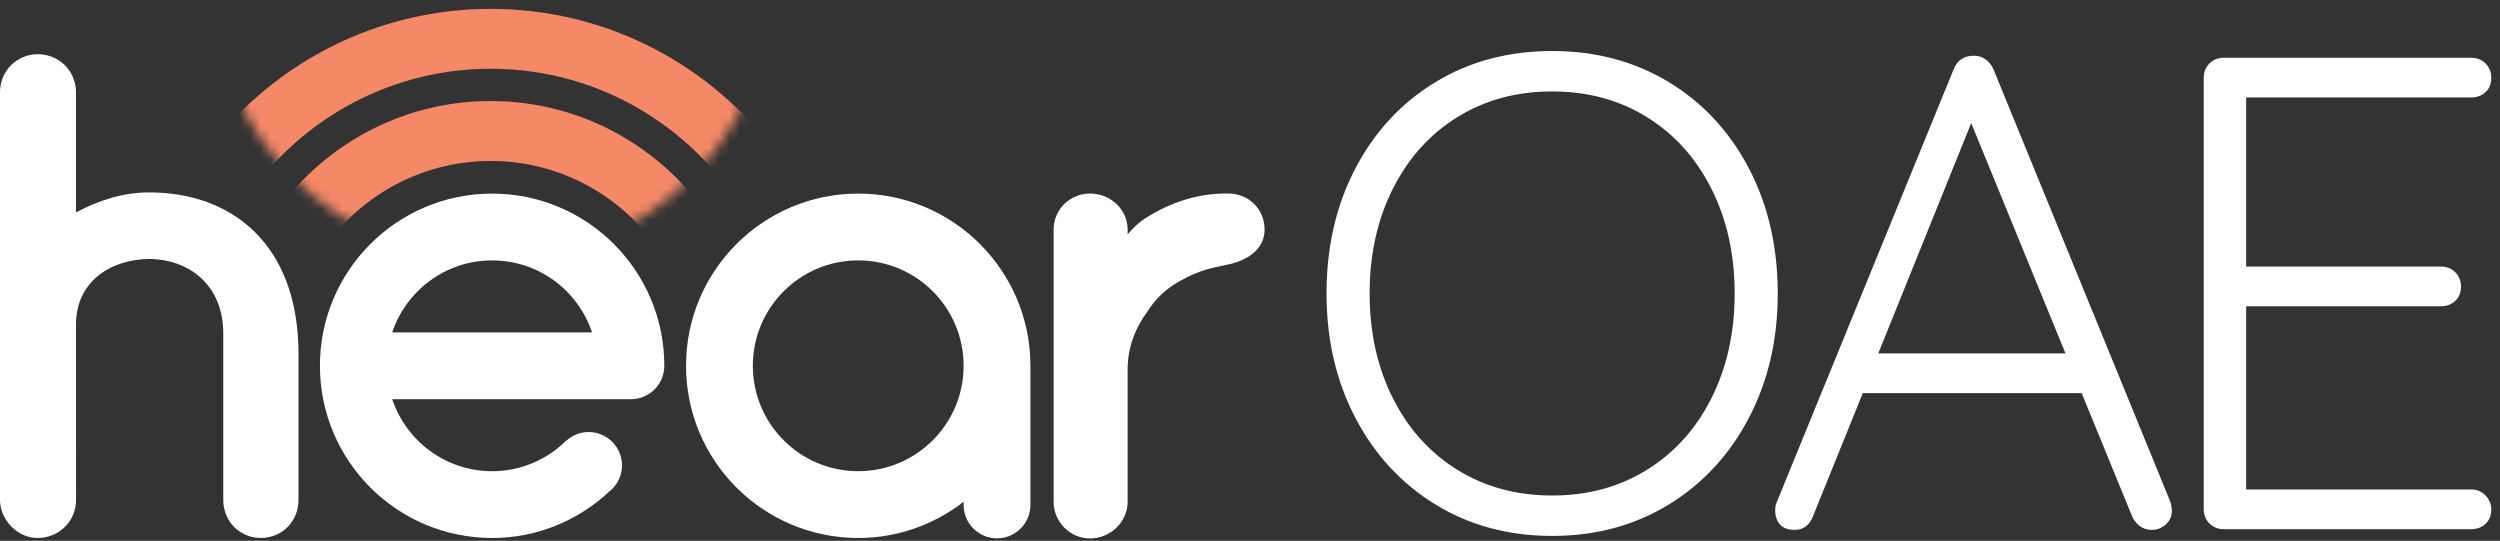
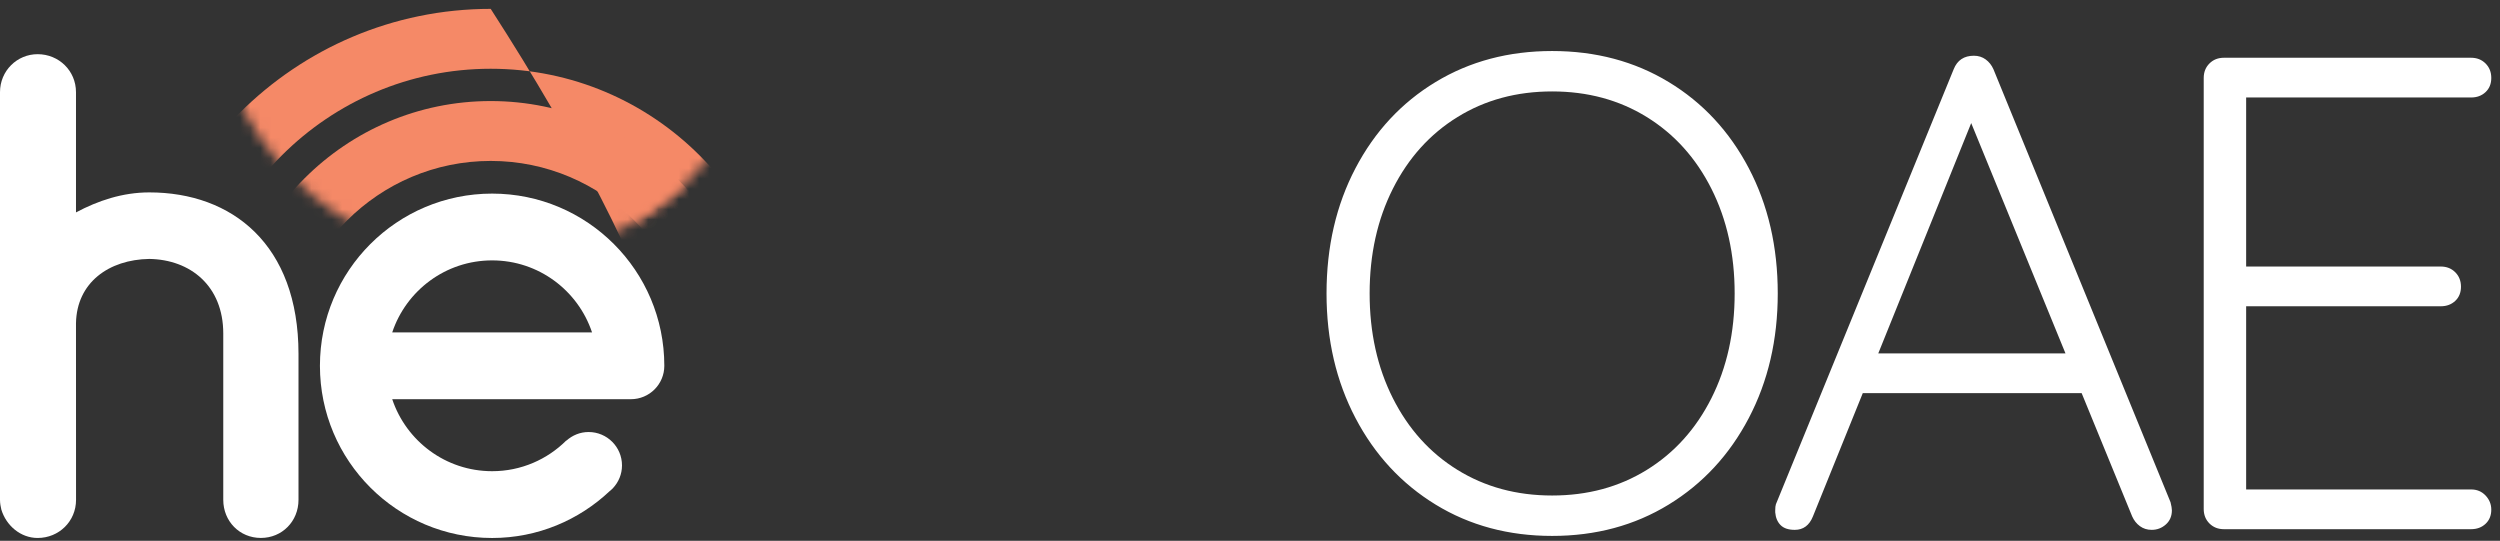
<svg xmlns="http://www.w3.org/2000/svg" xmlns:xlink="http://www.w3.org/1999/xlink" viewBox="0 0 245 53" version="1.1">
  <rect x="0" y="0" width="245" height="53" fill="#333333" stroke="none" />
  <title>Group 28</title>
  <desc>Created with Sketch.</desc>
  <defs>
    <circle id="path-1" cx="28.213" cy="28.075" r="27.466" />
    <circle id="path-3" cx="28.213" cy="28.075" r="27.466" />
  </defs>
  <g id="Page-1" stroke="none" stroke-width="1" fill="none" fill-rule="evenodd">
    <g id="Group-38" transform="translate(0, -30)">
      <g id="Group-28">
        <g id="Group-16-Copy-6">
          <path d="M7.447,61.685 C7.512,57.693 10.665,55.439 14.63,55.375 C18.655,55.437 21.88,58.016 21.88,62.685 L21.88,78.984 C21.88,81.089 23.485,82.718 25.565,82.718 C27.645,82.718 29.253,81.089 29.253,78.984 L29.253,64.685 C29.253,53.96 22.745,48.855 14.632,48.855 C12.009,48.855 9.595,49.669 7.447,50.817 L7.447,39.034 C7.447,36.936 5.77,35.31 3.687,35.31 C1.674,35.31 0,36.935 0,39.034 L0,78.987 C0,79.333 0.065,79.665 0.131,79.938 C0.603,81.501 2.012,82.721 3.689,82.721 C5.772,82.721 7.452,81.094 7.452,78.989" id="path7369_31_" fill="#FFFFFF" fill-rule="nonzero" />
-           <path d="M120.368,48.966 C117.013,48.904 114.132,50.114 111.919,51.606 C111.441,51.953 110.907,52.493 110.509,52.962 L110.509,52.492 C110.509,50.52 108.827,48.967 106.816,48.967 C104.869,48.967 103.254,50.521 103.254,52.492 L103.254,79.17 C103.254,81.14 104.863,82.767 106.816,82.767 C108.828,82.767 110.509,81.14 110.509,79.17 L110.509,66.298 C110.486,64.094 111.236,62.167 112.45,60.526 C113.259,59.243 114.304,58.266 115.628,57.536 C117.702,56.393 118.733,56.276 120.376,55.916 C122.343,55.481 123.929,54.388 123.929,52.49 C123.934,50.519 122.389,48.966 120.368,48.966 L120.368,48.966 L120.368,48.966 Z" id="path7375_31_" fill="#FFFFFF" fill-rule="nonzero" />
          <path d="M61.83,69.121 C63.639,69.121 65.103,67.656 65.103,65.848 C65.103,56.529 57.547,48.973 48.228,48.973 C38.909,48.973 31.353,56.529 31.353,65.848 C31.353,75.167 38.909,82.723 48.228,82.723 C52.697,82.723 56.739,80.966 59.753,78.126 C59.858,78.04 59.963,77.953 60.056,77.854 C60.062,77.849 60.068,77.844 60.073,77.839 L60.071,77.837 C60.616,77.252 60.956,76.474 60.956,75.611 C60.956,73.803 59.491,72.338 57.683,72.338 C56.845,72.338 56.088,72.662 55.509,73.181 L55.497,73.169 C53.633,75.026 51.068,76.177 48.229,76.177 C43.67,76.177 39.808,73.22 38.438,69.122 L61.83,69.122 L61.83,69.121 Z M38.438,62.574 C39.808,58.476 43.67,55.518 48.229,55.518 C52.788,55.518 56.65,58.476 58.02,62.574 L38.438,62.574 Z" id="Shape" fill="#FFFFFF" fill-rule="nonzero" />
-           <path d="M84.106,48.972 C74.787,48.972 67.231,56.528 67.231,65.847 C67.231,75.166 74.787,82.722 84.106,82.722 C88.002,82.722 91.579,81.389 94.435,79.171 L94.435,79.483 C94.435,81.291 95.9,82.756 97.708,82.756 C99.517,82.756 100.981,81.291 100.981,79.483 L100.981,65.846 C100.981,56.528 93.425,48.972 84.106,48.972 Z M84.106,76.176 C78.402,76.176 73.777,71.552 73.777,65.847 C73.777,60.142 78.402,55.518 84.106,55.518 C89.81,55.518 94.435,60.143 94.435,65.847 C94.435,71.551 89.81,76.176 84.106,76.176 Z" id="Shape" fill="#FFFFFF" fill-rule="nonzero" />
          <g id="Group" transform="translate(20.016, 0)">
            <g id="Clipped">
              <mask id="mask-2" fill="white">
                <use xlink:href="#path-1" />
              </mask>
              <g id="SVGID_7_" />
-               <path d="M28.073,100.534 C8.865,100.534 -6.761,84.908 -6.761,65.702 C-6.761,46.495 8.865,30.869 28.073,30.869 C47.281,30.869 62.905,46.495 62.905,65.702 C62.905,84.908 47.281,100.534 28.073,100.534 Z M28.073,36.738 C12.102,36.738 -0.892,49.731 -0.892,65.701 C-0.892,81.671 12.102,94.664 28.073,94.664 C44.044,94.664 57.038,81.671 57.038,65.701 C57.038,49.731 44.044,36.738 28.073,36.738 Z" id="Shape" fill="#F58967" fill-rule="nonzero" mask="url(#mask-2)" />
+               <path d="M28.073,100.534 C8.865,100.534 -6.761,84.908 -6.761,65.702 C-6.761,46.495 8.865,30.869 28.073,30.869 C62.905,84.908 47.281,100.534 28.073,100.534 Z M28.073,36.738 C12.102,36.738 -0.892,49.731 -0.892,65.701 C-0.892,81.671 12.102,94.664 28.073,94.664 C44.044,94.664 57.038,81.671 57.038,65.701 C57.038,49.731 44.044,36.738 28.073,36.738 Z" id="Shape" fill="#F58967" fill-rule="nonzero" mask="url(#mask-2)" />
            </g>
            <g id="Clipped">
              <mask id="mask-4" fill="white">
                <use xlink:href="#path-3" />
              </mask>
              <g id="SVGID_7_" />
              <path d="M28.073,91.499 C13.848,91.499 2.273,79.926 2.273,65.701 C2.273,51.475 13.847,39.903 28.073,39.903 C42.298,39.903 53.872,51.476 53.872,65.701 C53.872,79.926 42.298,91.499 28.073,91.499 Z M28.073,45.771 C17.084,45.771 8.143,54.712 8.143,65.7 C8.143,76.689 17.083,85.629 28.073,85.629 C39.061,85.629 48.002,76.689 48.002,65.7 C48.002,54.712 39.062,45.771 28.073,45.771 Z" id="Shape" fill="#F58967" fill-rule="nonzero" mask="url(#mask-4)" />
            </g>
          </g>
        </g>
        <path d="M174.22,58.76 C174.22,63.292 173.274,67.362 171.382,70.97 C169.49,74.578 166.872,77.405 163.528,79.451 C160.184,81.497 156.378,82.52 152.11,82.52 C147.842,82.52 144.036,81.497 140.692,79.451 C137.348,77.405 134.73,74.578 132.838,70.97 C130.946,67.362 130,63.292 130,58.76 C130,54.184 130.946,50.092 132.838,46.484 C134.73,42.876 137.348,40.06 140.692,38.036 C144.036,36.012 147.842,35 152.11,35 C156.378,35 160.184,36.012 163.528,38.036 C166.872,40.06 169.49,42.876 171.382,46.484 C173.274,50.092 174.22,54.184 174.22,58.76 Z M169.996,58.76 C169.996,54.932 169.237,51.511 167.719,48.497 C166.201,45.483 164.089,43.14 161.383,41.468 C158.677,39.796 155.586,38.96 152.11,38.96 C148.634,38.96 145.543,39.796 142.837,41.468 C140.131,43.14 138.019,45.483 136.501,48.497 C134.983,51.511 134.224,54.932 134.224,58.76 C134.224,62.588 134.983,66.009 136.501,69.023 C138.019,72.037 140.131,74.38 142.837,76.052 C145.543,77.724 148.634,78.56 152.11,78.56 C155.586,78.56 158.677,77.724 161.383,76.052 C164.089,74.38 166.201,72.037 167.719,69.023 C169.237,66.009 169.996,62.588 169.996,58.76 Z M212.714,79.22 C212.802,79.572 212.846,79.836 212.846,80.012 C212.846,80.584 212.648,81.046 212.252,81.398 C211.856,81.75 211.394,81.926 210.866,81.926 C210.426,81.926 210.041,81.805 209.711,81.563 C209.381,81.321 209.128,81.002 208.952,80.606 L204.002,68.528 L182.552,68.528 L177.668,80.606 C177.316,81.486 176.722,81.926 175.886,81.926 C175.27,81.926 174.808,81.772 174.5,81.464 C174.192,81.156 174.016,80.738 173.972,80.21 L173.972,80.012 C173.972,79.748 173.994,79.55 174.038,79.418 L191.462,36.782 C191.814,35.902 192.474,35.462 193.442,35.462 C193.882,35.462 194.267,35.583 194.597,35.825 C194.927,36.067 195.18,36.386 195.356,36.782 L212.714,79.22 Z M184.07,64.634 L202.418,64.634 L193.178,42.062 L184.07,64.634 Z M242.166,77.966 C242.738,77.966 243.211,78.164 243.585,78.56 C243.959,78.956 244.146,79.418 244.146,79.946 C244.146,80.518 243.959,80.98 243.585,81.332 C243.211,81.684 242.738,81.86 242.166,81.86 L217.944,81.86 C217.372,81.86 216.899,81.673 216.525,81.299 C216.151,80.925 215.964,80.452 215.964,79.88 L215.964,37.64 C215.964,37.068 216.151,36.595 216.525,36.221 C216.899,35.847 217.372,35.66 217.944,35.66 L242.166,35.66 C242.738,35.66 243.211,35.847 243.585,36.221 C243.959,36.595 244.146,37.068 244.146,37.64 C244.146,38.212 243.959,38.674 243.585,39.026 C243.211,39.378 242.738,39.554 242.166,39.554 L220.122,39.554 L220.122,56.12 L239.196,56.12 C239.768,56.12 240.241,56.307 240.615,56.681 C240.989,57.055 241.176,57.528 241.176,58.1 C241.176,58.672 240.989,59.134 240.615,59.486 C240.241,59.838 239.768,60.014 239.196,60.014 L220.122,60.014 L220.122,77.966 L242.166,77.966 Z" id="OAE-Copy" fill="#FFFFFF" />
      </g>
    </g>
  </g>
</svg>